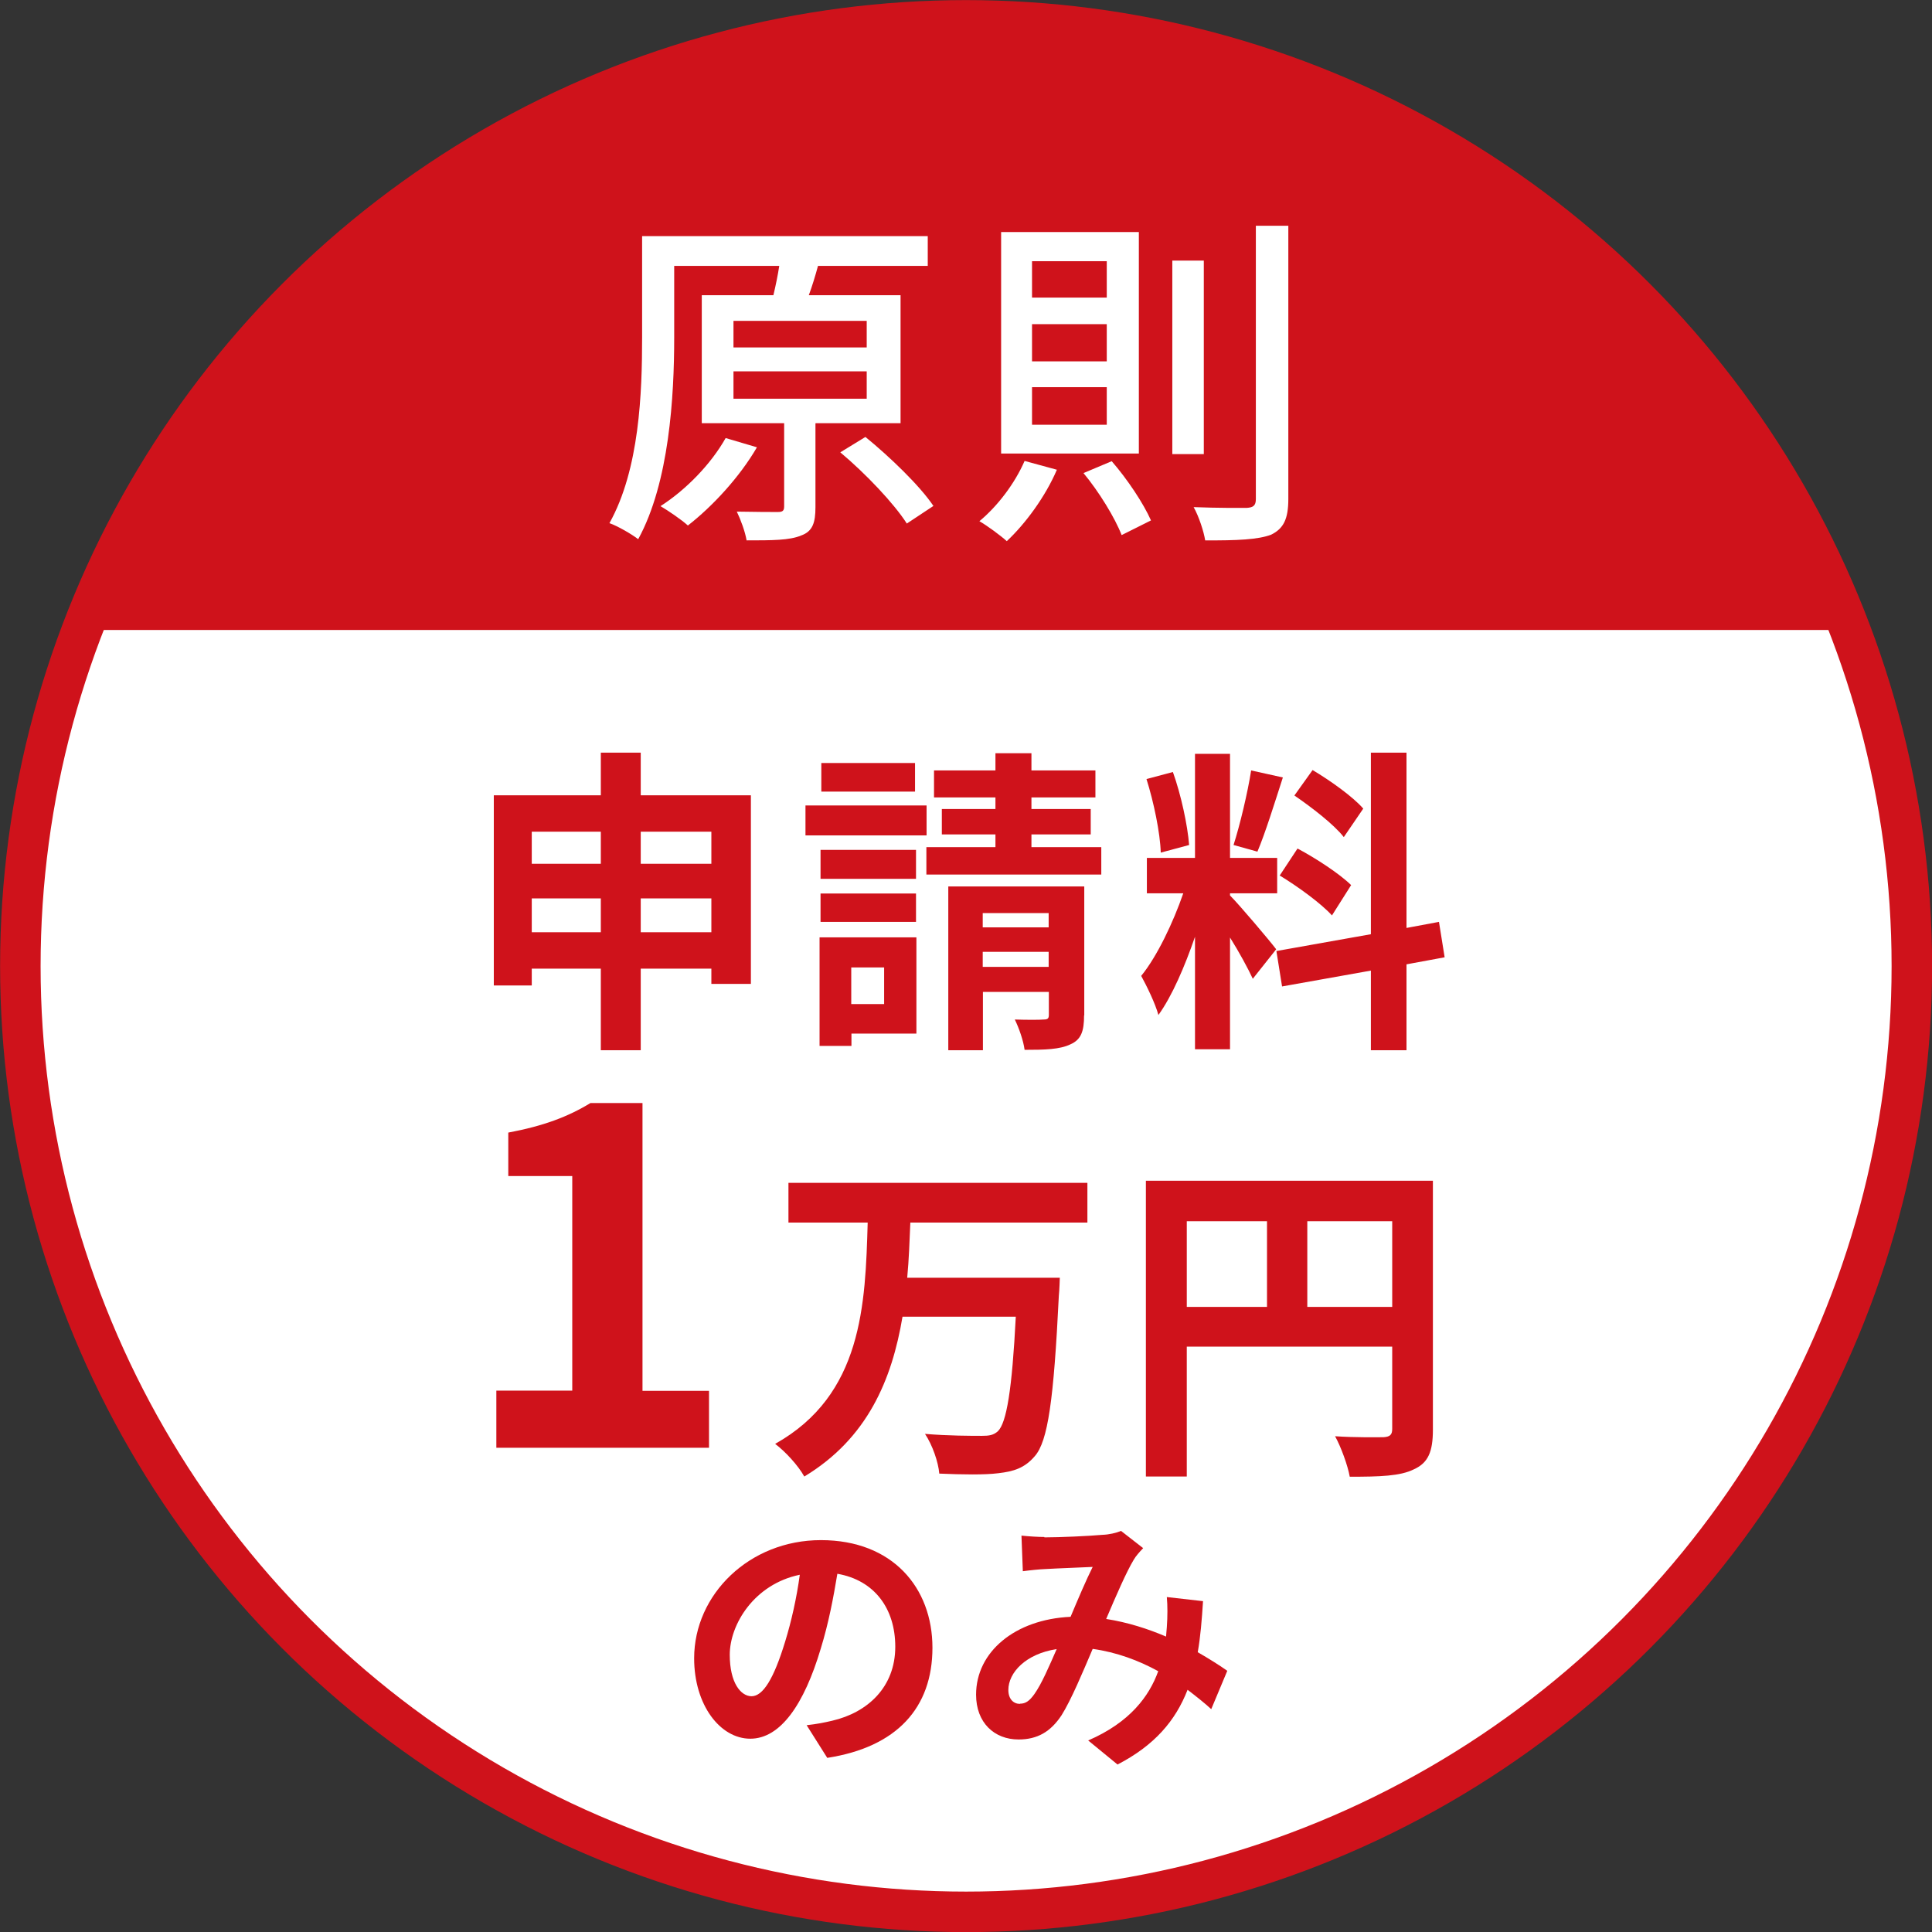
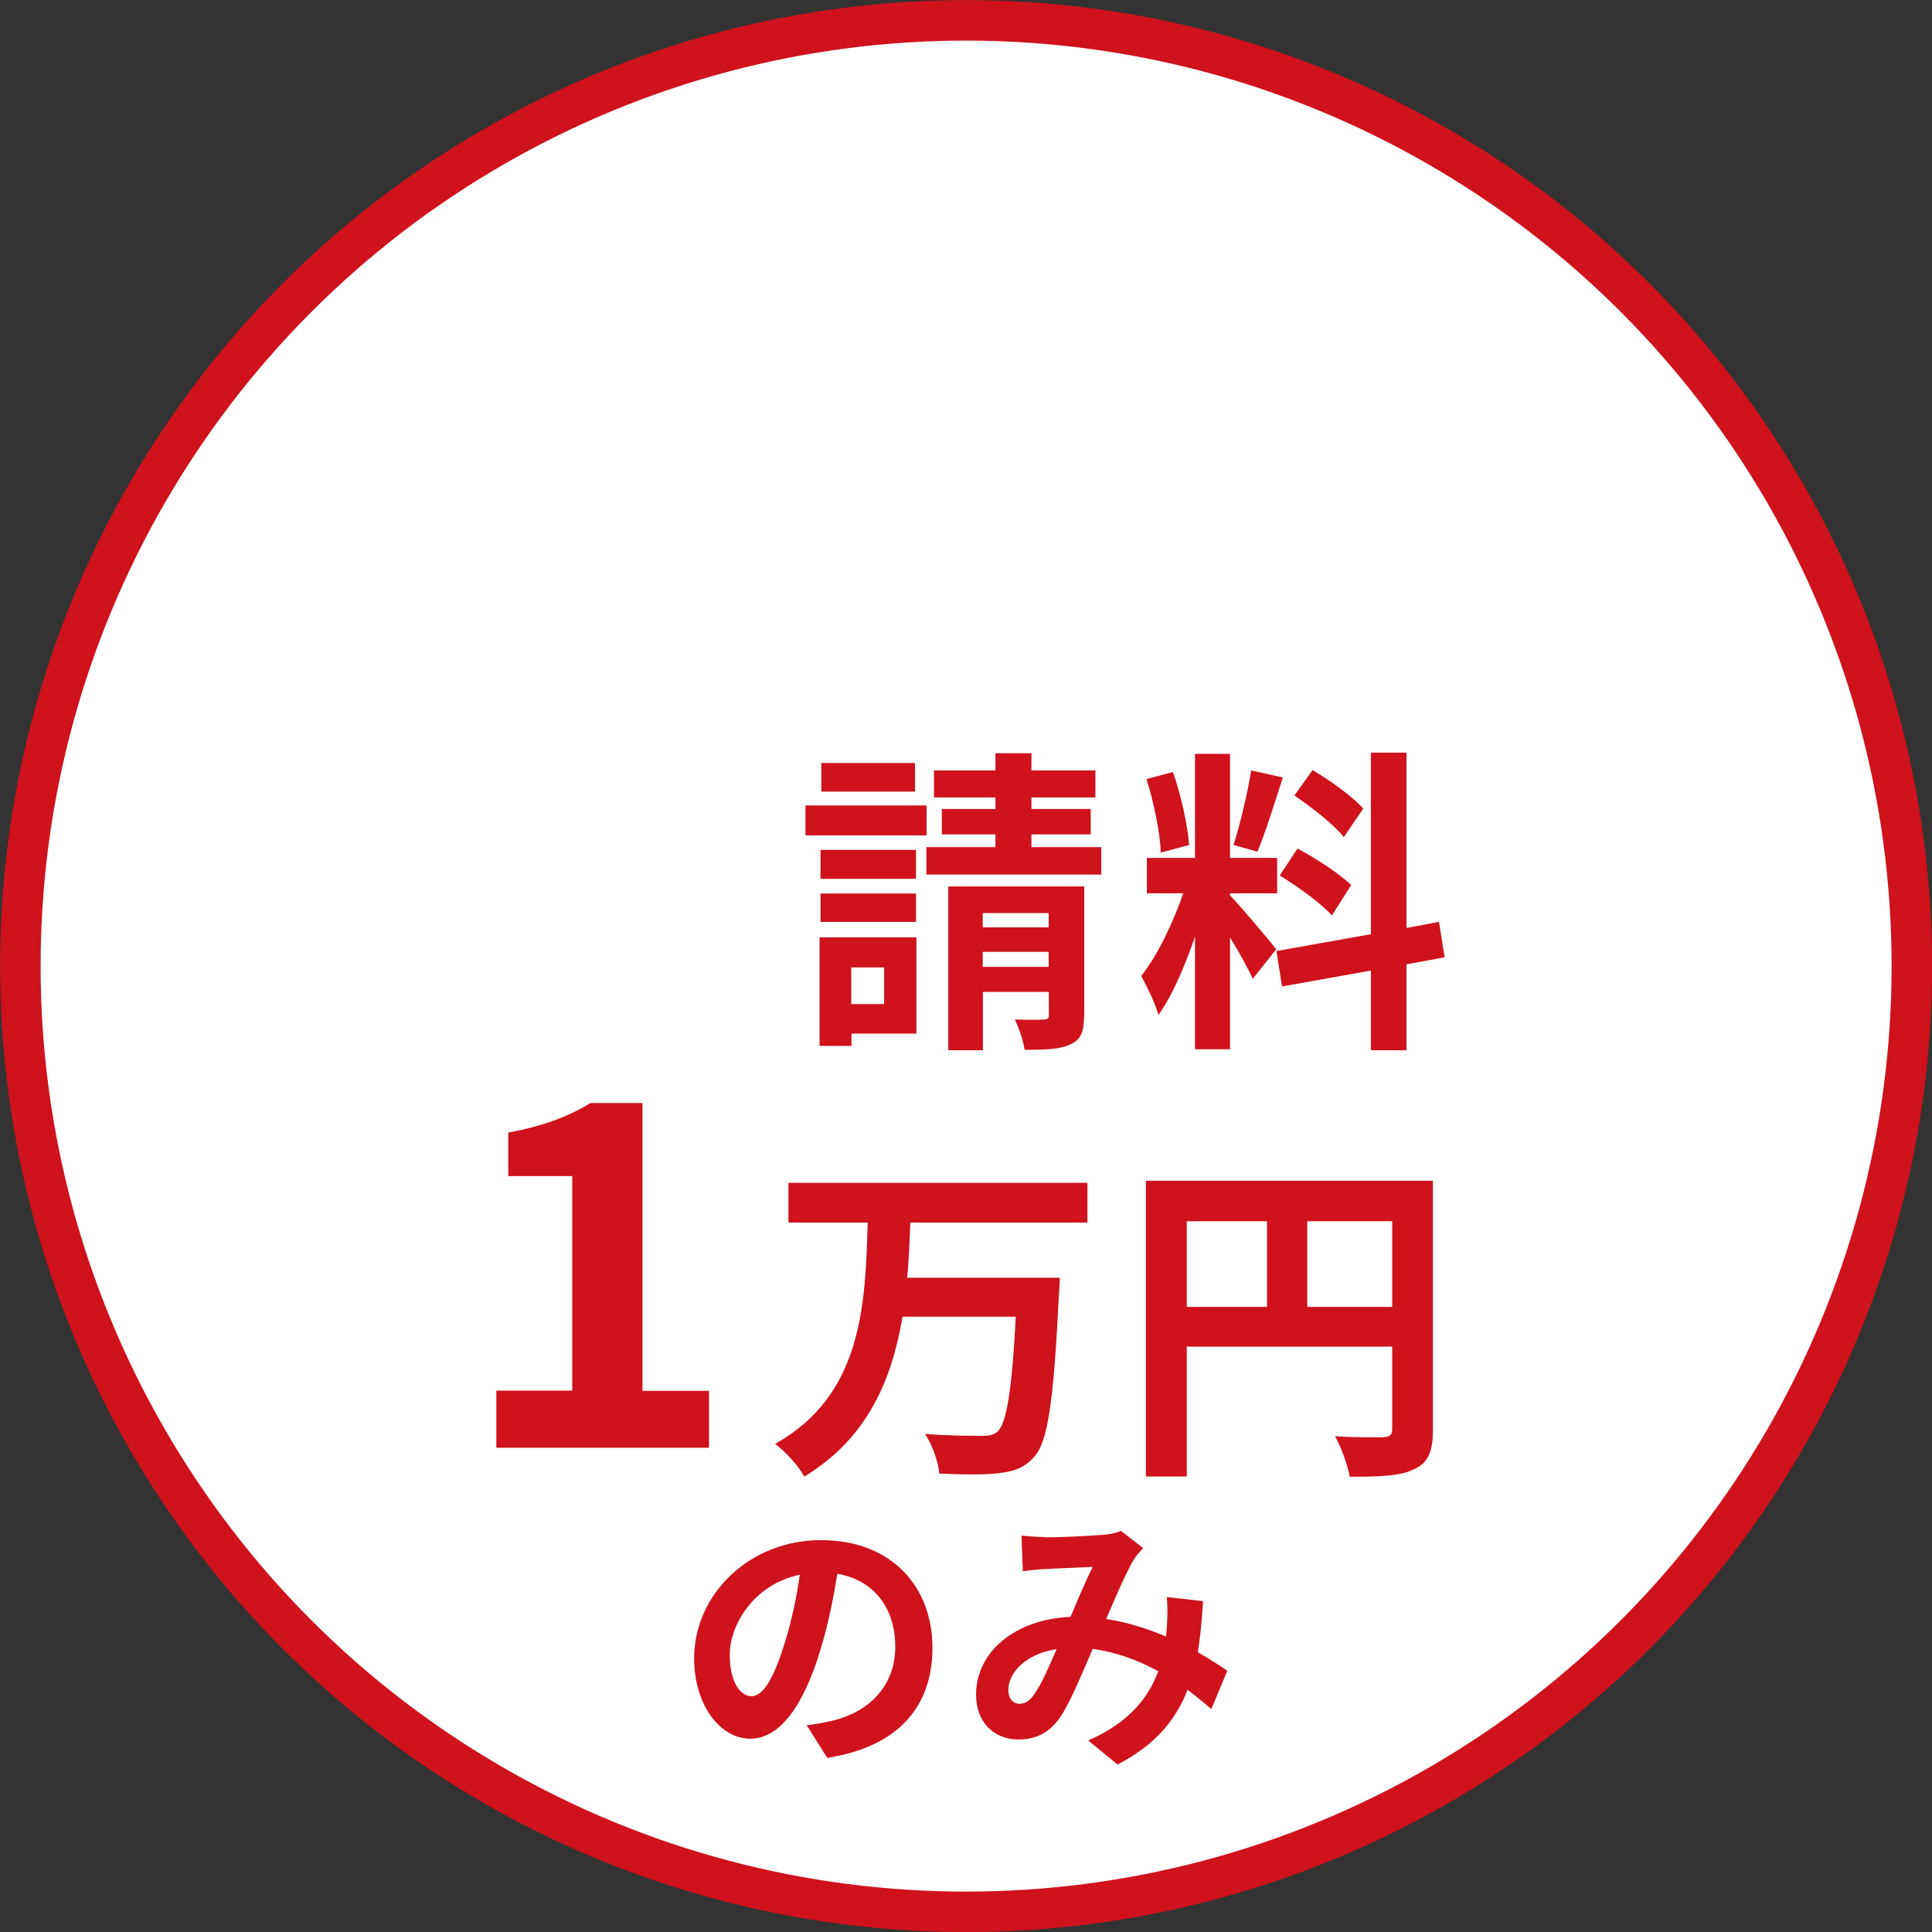
<svg xmlns="http://www.w3.org/2000/svg" id="b" data-name="レイヤー 2" width="98.75" height="98.75" viewBox="0 0 98.75 98.75">
  <rect x="0" y="0" width="98.75" height="98.75" fill="#333333" stroke="none" />
  <defs>
    <style>
      .d {
        fill: #cf121b;
      }

      .e, .f {
        fill: #fff;
      }

      .f {
        stroke: #cf121b;
        stroke-miterlimit: 10;
        stroke-width: 2.07px;
      }
    </style>
  </defs>
  <g id="c" data-name="レイヤー 1">
    <g>
      <circle class="f" cx="49.38" cy="49.38" r="48.34" />
-       <path class="d" d="m49.38,1.07C28.83,1.07,11.31,14.02,4.51,32.2h89.73C87.45,14.02,69.93,1.07,49.38,1.07Z" />
      <g>
        <path class="e" d="m41.68,21.64v4.28c0,.79-.14,1.24-.73,1.45-.59.25-1.49.25-2.79.25-.07-.43-.3-1.06-.5-1.47.93.02,1.83.02,2.1.02.25,0,.32-.07.32-.29v-4.25h-4.21v-6.54h3.66c.12-.5.23-1.04.3-1.5h-5.37v3.67c0,2.99-.25,7.4-1.84,10.3-.32-.25-1.06-.68-1.47-.82,1.54-2.76,1.67-6.68,1.67-9.49v-5.18h14.6v1.52h-5.61c-.14.52-.3,1.04-.47,1.5h4.69v6.54h-4.33Zm-2.99,1.22c-.88,1.52-2.28,3.03-3.53,4-.32-.29-.99-.75-1.4-.99,1.31-.84,2.58-2.15,3.33-3.48l1.59.47Zm-1.2-5.1h6.81v-1.36h-6.81v1.36Zm0,2.62h6.81v-1.4h-6.81v1.4Zm6.74,1.95c1.25,1.02,2.78,2.49,3.48,3.53l-1.36.9c-.65-1.02-2.11-2.56-3.4-3.64l1.29-.79Z" />
-         <path class="e" d="m54.02,24.01c-.59,1.38-1.61,2.76-2.56,3.65-.32-.29-1-.79-1.4-1.02.93-.77,1.81-1.93,2.31-3.08l1.65.45Zm4.19-12.15v11.32h-7.04v-11.32h7.04Zm-5.46,3.35h3.82v-1.86h-3.82v1.86Zm0,3.26h3.82v-1.9h-3.82v1.9Zm0,3.24h3.82v-1.92h-3.82v1.92Zm4.07,1.86c.81.93,1.63,2.17,2.01,3.03l-1.5.75c-.34-.88-1.16-2.22-1.95-3.17l1.45-.61Zm4.71-10.25v9.89h-1.61v-9.89h1.61Zm4.32-1.79v13.97c0,1.04-.25,1.52-.88,1.83-.66.25-1.74.3-3.37.29-.07-.45-.32-1.22-.59-1.7,1.24.05,2.35.04,2.71.04.34-.02.47-.12.47-.45v-13.97h1.67Z" />
+         <path class="e" d="m54.02,24.01c-.59,1.38-1.61,2.76-2.56,3.65-.32-.29-1-.79-1.4-1.02.93-.77,1.81-1.93,2.31-3.08l1.65.45Zm4.19-12.15v11.32h-7.04v-11.32h7.04Zh3.82v-1.86h-3.82v1.86Zm0,3.26h3.82v-1.9h-3.82v1.9Zm0,3.24h3.82v-1.92h-3.82v1.92Zm4.07,1.86c.81.93,1.63,2.17,2.01,3.03l-1.5.75c-.34-.88-1.16-2.22-1.95-3.17l1.45-.61Zm4.71-10.25v9.89h-1.61v-9.89h1.61Zm4.32-1.79v13.97c0,1.04-.25,1.52-.88,1.83-.66.25-1.74.3-3.37.29-.07-.45-.32-1.22-.59-1.7,1.24.05,2.35.04,2.71.04.34-.02.47-.12.47-.45v-13.97h1.67Z" />
      </g>
      <g>
-         <path class="d" d="m38.38,40.65v9.64h-2.02v-.78h-3.61v4.17h-2.04v-4.17h-3.53v.86h-1.94v-9.72h5.47v-2.18h2.04v2.18h5.63Zm-11.2,1.86v1.64h3.53v-1.64h-3.53Zm3.53,5.14v-1.73h-3.53v1.73h3.53Zm2.04-5.14v1.64h3.61v-1.64h-3.61Zm3.61,5.14v-1.73h-3.61v1.73h3.61Z" />
        <path class="d" d="m47.36,42.7h-6.19v-1.53h6.19v1.53Zm-.52,10.13h-3.32v.63h-1.63v-5.55h4.95v4.92Zm-.02-7.91h-4.88v-1.48h4.88v1.48Zm-4.88.75h4.88v1.45h-4.88v-1.45Zm4.83-5.21h-4.79v-1.46h4.79v1.46Zm-3.26,8.99v1.87h1.68v-1.87h-1.68Zm12.78-6.15v1.4h-8.94v-1.4h3.53v-.65h-2.74v-1.3h2.74v-.59h-3.14v-1.38h3.14v-.88h1.84v.88h3.27v1.38h-3.27v.59h3.03v1.3h-3.03v.65h3.57Zm-.88,8.6c0,.81-.15,1.24-.7,1.48-.54.26-1.3.28-2.34.28-.06-.47-.29-1.12-.5-1.55.6.02,1.27.02,1.48,0,.21,0,.26-.06.26-.24v-1.17h-3.37v2.98h-1.77v-8.37h6.95v6.59Zm-5.18-5.23v.73h3.37v-.73h-3.37Zm3.37,2.75v-.77h-3.37v.77h3.37Z" />
        <path class="d" d="m64.04,50.04c-.24-.52-.7-1.37-1.17-2.12v5.71h-1.79v-5.75c-.52,1.51-1.17,3.03-1.87,4-.16-.59-.59-1.47-.88-2,.81-.99,1.64-2.74,2.15-4.22h-1.86v-1.81h2.46v-5.32h1.79v5.32h2.41v1.81h-2.41v.11c.47.47,2.02,2.3,2.36,2.75l-1.19,1.5Zm-4.71-6.46c-.03-1.01-.36-2.59-.73-3.76l1.35-.36c.42,1.17.75,2.72.83,3.73l-1.45.39Zm6.24-3.84c-.42,1.3-.9,2.85-1.3,3.79l-1.22-.34c.33-1.03.72-2.67.9-3.81l1.63.36Zm6.32,9.54v4.4h-1.82v-4.07l-4.54.81-.29-1.81,4.83-.86v-9.28h1.82v8.96l1.66-.31.29,1.81-1.95.36Zm-5.57-5.91c.94.5,2.15,1.29,2.74,1.87l-.98,1.55c-.54-.6-1.73-1.47-2.67-2.04l.91-1.38Zm2.36-.59c-.5-.64-1.63-1.51-2.52-2.12l.93-1.3c.91.54,2.07,1.37,2.59,1.97l-.99,1.45Z" />
        <path class="d" d="m25.37,71.08h3.88v-10.97h-3.27v-2.22c1.81-.34,3.05-.81,4.2-1.51h2.66v14.71h3.4v2.91h-10.87v-2.91Z" />
        <path class="d" d="m46.53,62.49c-.04.92-.07,1.88-.16,2.82h7.8s-.02.66-.05.92c-.26,5.34-.56,7.44-1.23,8.2-.52.61-1.08.78-1.86.87-.68.09-1.88.07-3.02.02-.05-.59-.35-1.46-.73-2.03,1.2.1,2.38.1,2.9.1.37,0,.59-.03.82-.23.45-.43.73-2.14.92-5.86h-5.79c-.54,3.22-1.79,6.22-5.02,8.17-.31-.56-.96-1.27-1.49-1.67,4.47-2.5,4.61-7.13,4.73-11.31h-4.05v-2.03h15.28v2.03h-9.04Z" />
        <path class="d" d="m73.24,73.07c0,1.13-.24,1.7-.97,2.03-.7.35-1.74.38-3.28.38-.1-.57-.45-1.53-.75-2.07.99.07,2.12.05,2.47.05.33-.02.45-.12.45-.42v-4.21h-10.5v6.64h-2.09v-15.12h14.67v12.7Zm-12.58-6.27h4.1v-4.38h-4.1v4.38Zm10.5,0v-4.38h-4.34v4.38h4.34Z" />
        <path class="d" d="m42.29,89.86l-1.06-1.68c.54-.06.93-.14,1.31-.23,1.81-.42,3.22-1.72,3.22-3.78,0-1.95-1.06-3.4-2.96-3.73-.2,1.2-.44,2.5-.85,3.83-.85,2.85-2.06,4.6-3.6,4.6s-2.87-1.72-2.87-4.11c0-3.26,2.82-6.04,6.48-6.04s5.7,2.43,5.7,5.5-1.82,5.08-5.38,5.63Zm-3.88-3.16c.59,0,1.14-.89,1.72-2.79.32-1.04.59-2.24.75-3.42-2.33.48-3.58,2.54-3.58,4.09,0,1.43.56,2.12,1.12,2.12Z" />
        <path class="d" d="m53.38,78.58c.8,0,2.3-.07,2.96-.13.35-.01.72-.1.96-.2l1.13.88c-.2.21-.37.4-.48.59-.37.61-.9,1.83-1.41,3.03,1.1.17,2.15.51,3.06.9.01-.17.03-.32.04-.48.04-.55.04-1.12,0-1.54l1.85.21c-.06.95-.13,1.82-.27,2.61.59.34,1.1.66,1.51.95l-.82,1.96c-.37-.34-.78-.66-1.21-.99-.62,1.59-1.69,2.84-3.58,3.82l-1.5-1.23c2.13-.92,3.12-2.26,3.58-3.54-1-.55-2.13-.97-3.35-1.14-.51,1.2-1.1,2.61-1.59,3.39-.56.85-1.24,1.24-2.2,1.24-1.24,0-2.17-.86-2.17-2.29,0-2.19,1.99-3.85,4.83-3.98.39-.93.8-1.89,1.13-2.55-.56.03-1.78.07-2.43.11-.28.01-.78.06-1.14.11l-.07-1.82c.38.04.86.07,1.17.07Zm-1.24,8.5c.28,0,.48-.14.73-.49.37-.52.75-1.41,1.14-2.3-1.58.24-2.47,1.2-2.47,2.09,0,.47.27.71.59.71Z" />
      </g>
    </g>
  </g>
</svg>